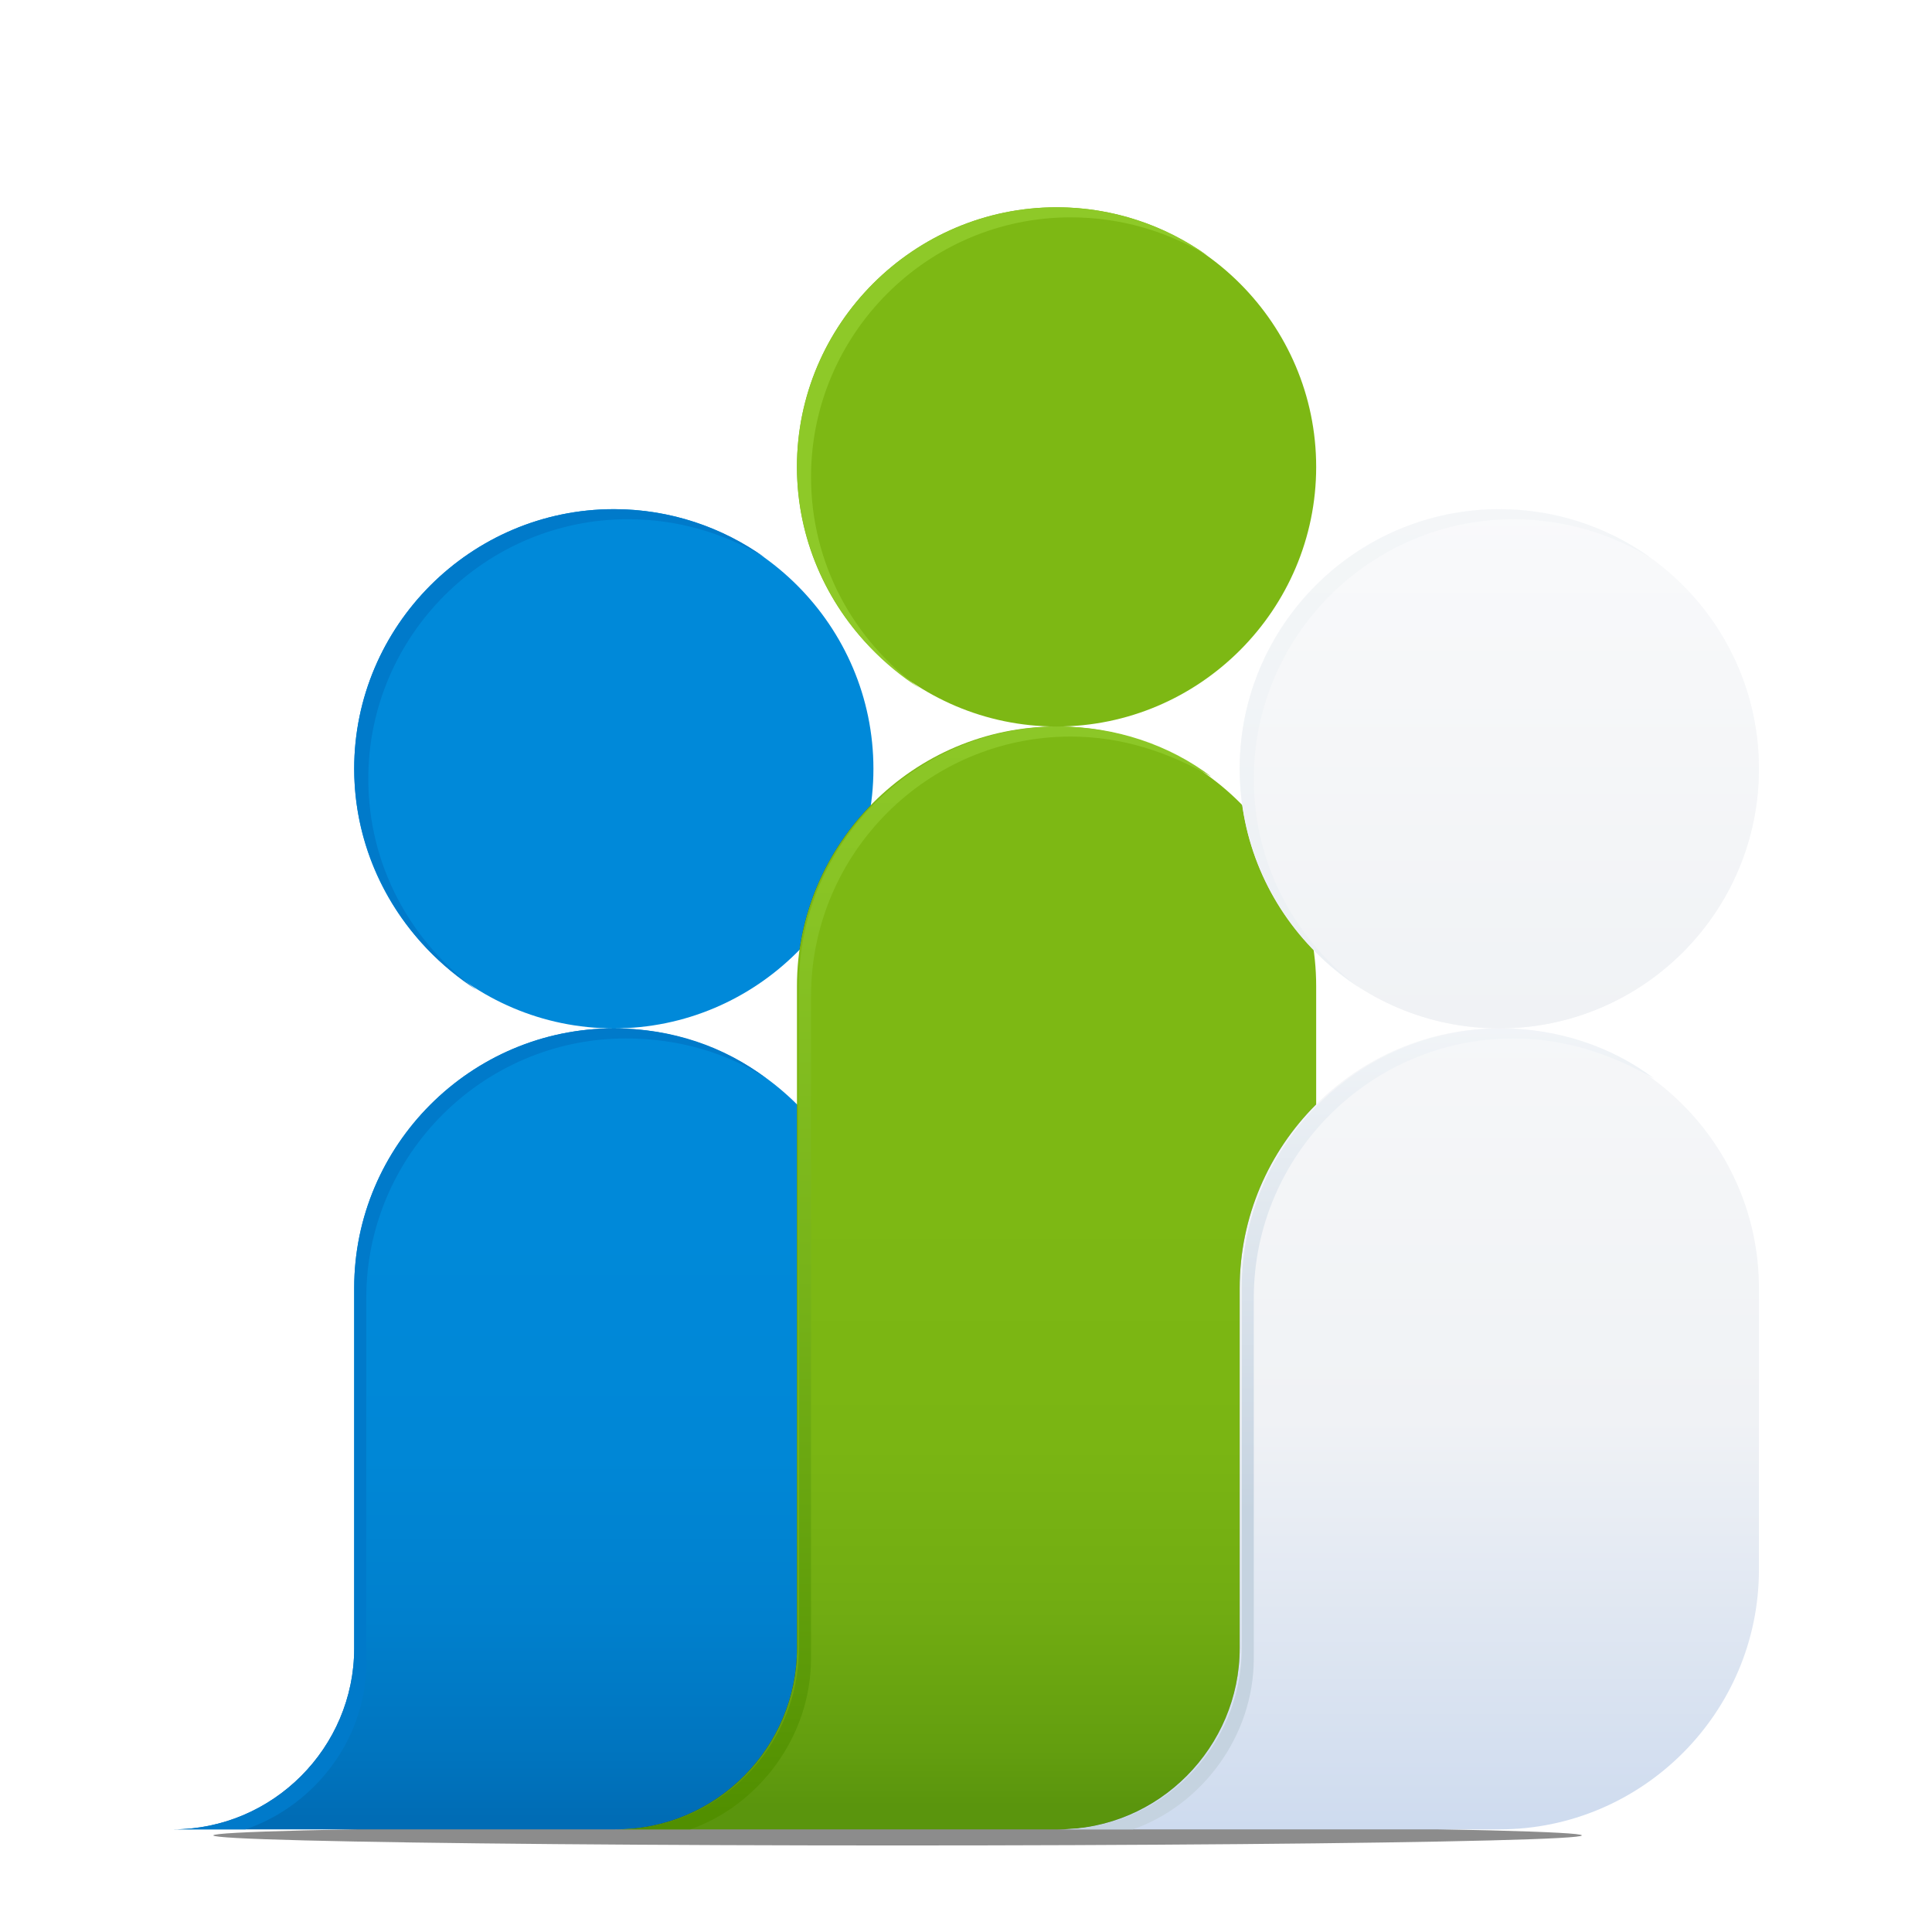
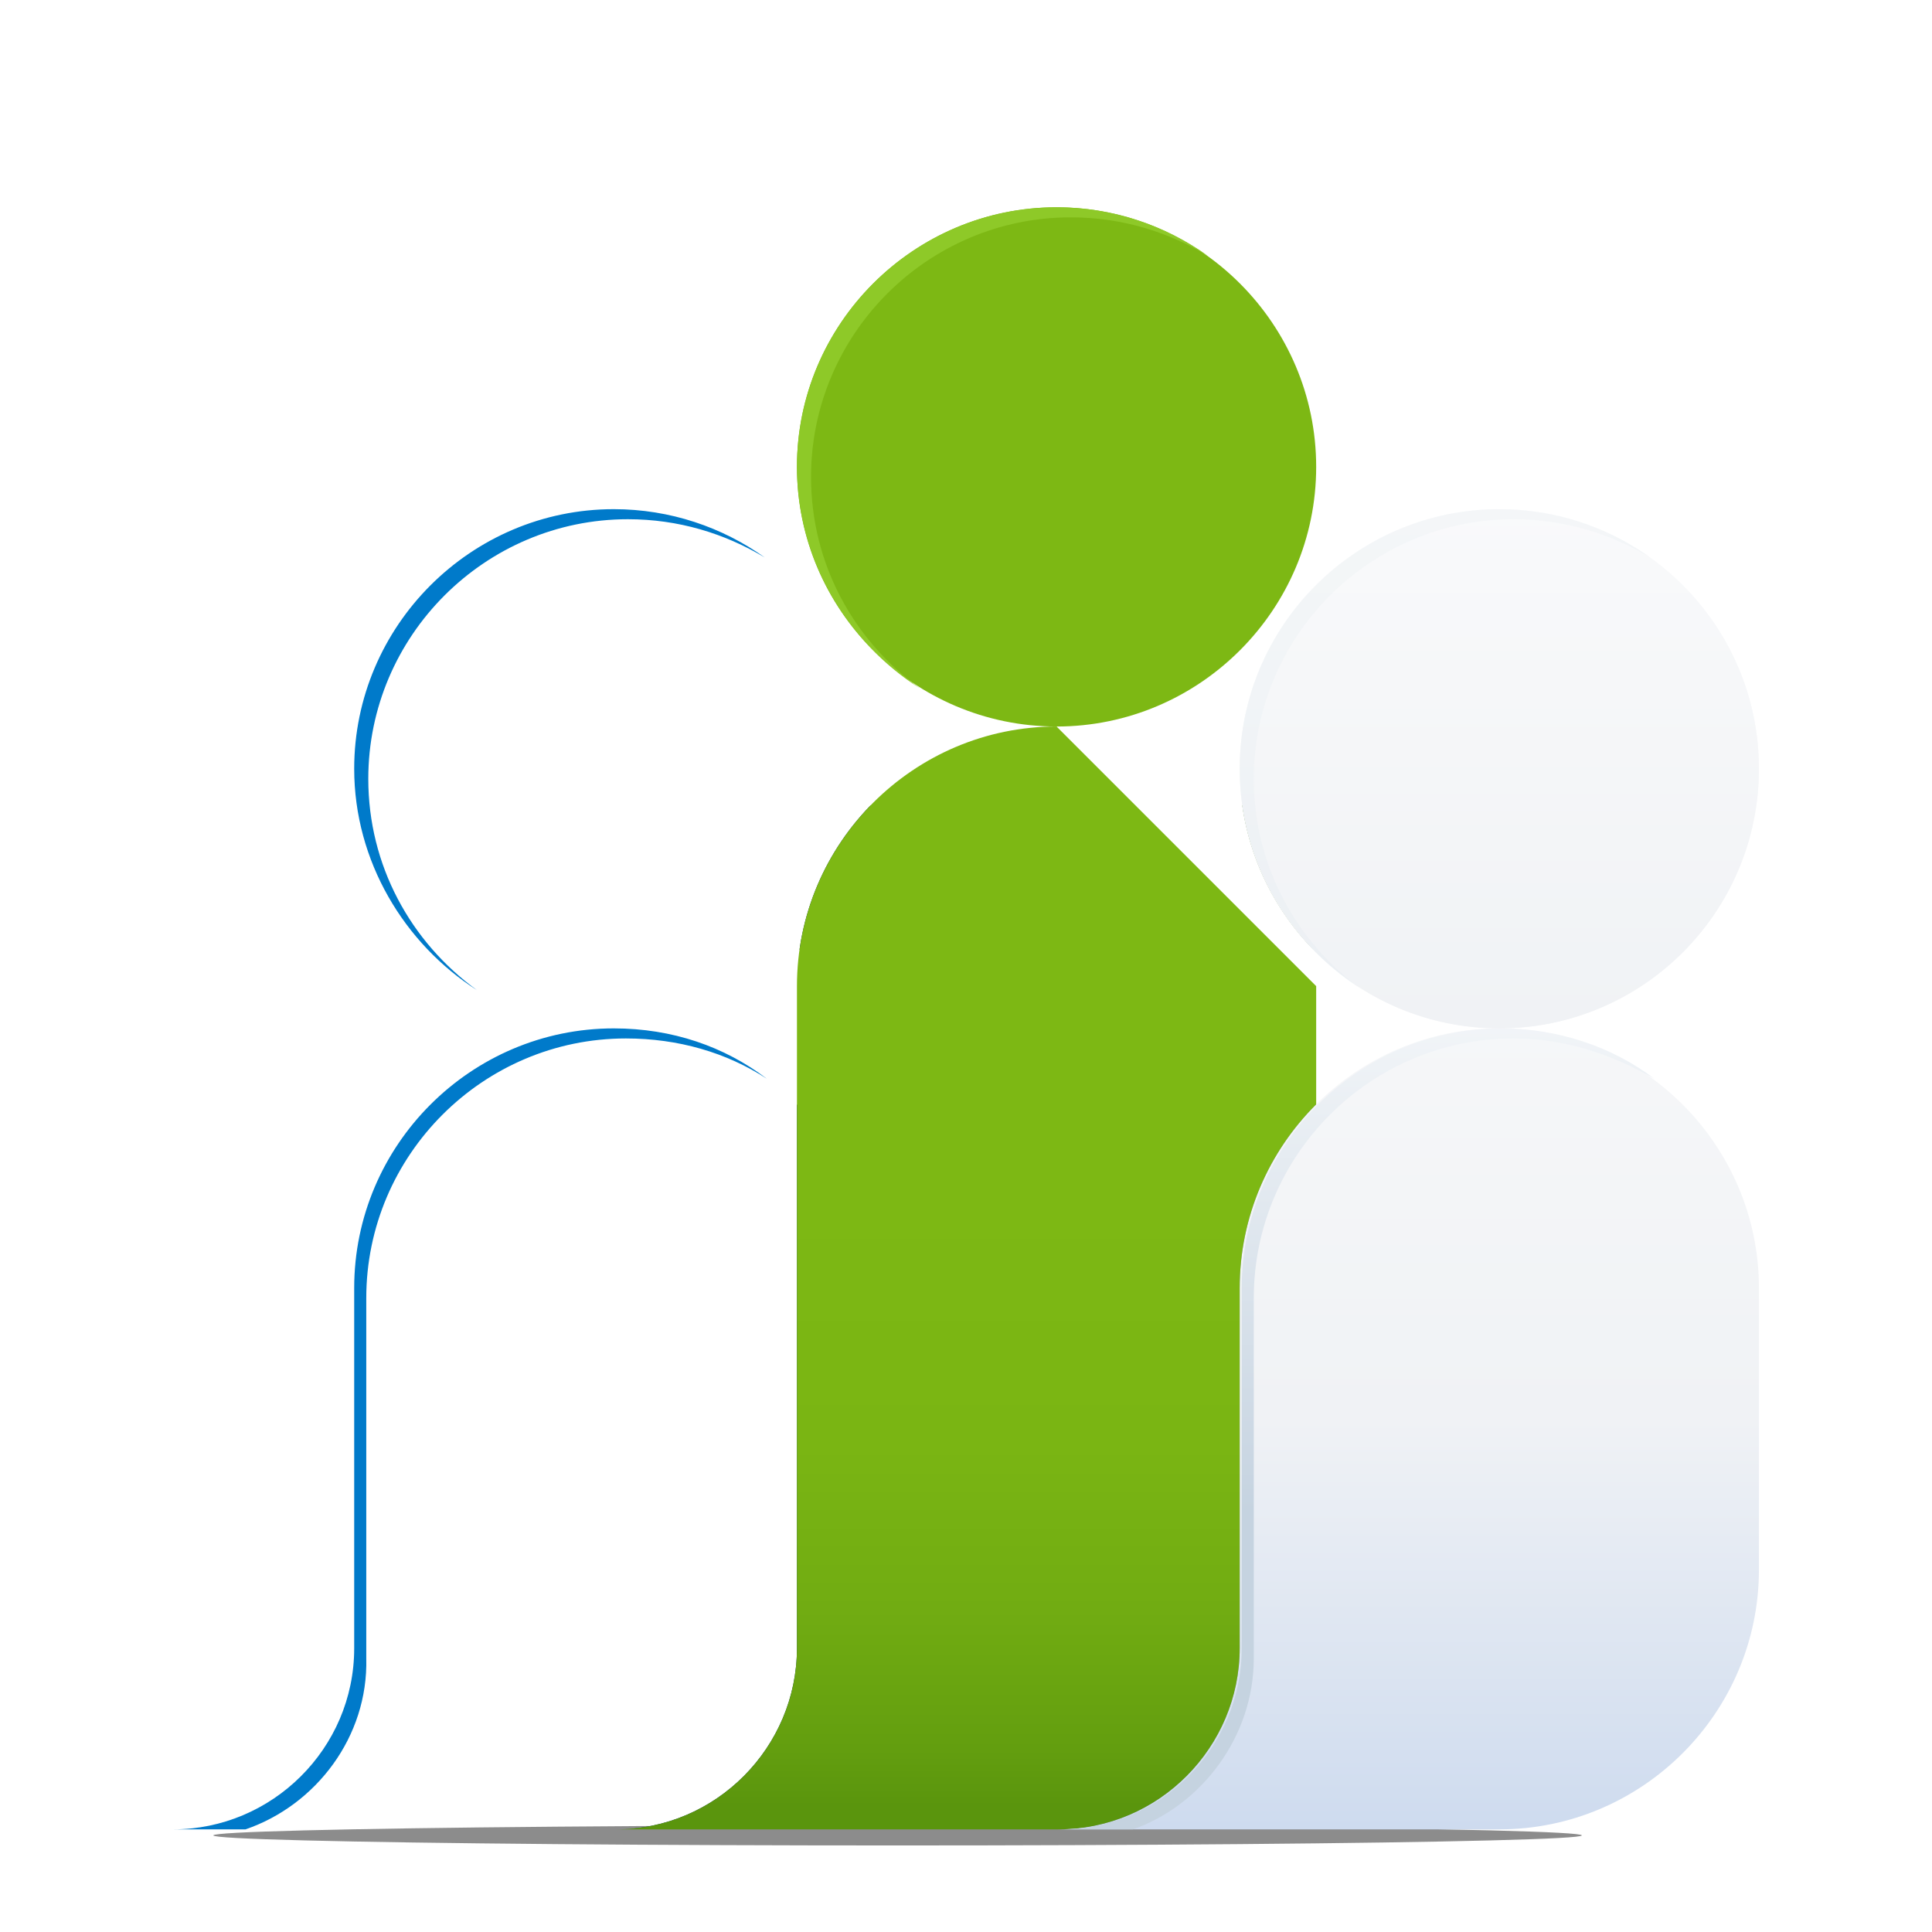
<svg xmlns="http://www.w3.org/2000/svg" xmlns:xlink="http://www.w3.org/1999/xlink" version="1.0" x="0px" y="0px" width="96px" height="96px" viewBox="0 0 96 96" style="enable-background:new 0 0 96 96;" xml:space="preserve">
  <style type="text/css">
	.Graphic_x0020_Style_x0020_8{fill:url(#SVGID_1_);}
	.st0{opacity:0.45;filter:url(#fc-castShadow);}
	.st1{fill:url(#SVGID_2_);}
	.st2{opacity:0.1;fill:#FFFFFF;}
	.st3{opacity:0.75;clip-path:url(#SVGID_4_);filter:url(#fc-blurShadow);}
	.st4{fill:#004172;}
	.st5{fill:url(#SVGID_5_);}
	.st6{fill:url(#Depth_2_);}
	.st7{opacity:0.5;clip-path:url(#SVGID_7_);filter:url(#fc-blurShadow);}
	.st8{fill:#2D660B;}
	.st9{fill:url(#SVGID_8_);}
	.st10{fill:url(#Depth_13_);}
	.st11{fill:url(#SVGID_9_);}
	.st12{fill:#007ACA;}
	.st13{clip-path:url(#SVGID_11_);fill:#003060;filter:url(#fc-blurShadow);}
	.st14{fill:url(#SVGID_12_);}
	.st15{fill:url(#Depth_14_);}
	.st16{fill:#8EC928;}
	.st17{clip-path:url(#SVGID_14_);fill:#2D660B;filter:url(#fc-blurShadow);}
	.st18{fill:url(#SVGID_15_);}
	.st19{fill:url(#SVGID_16_);}
	.st20{fill:url(#SVGID_17_);}
	.st21{opacity:0.1;fill:#C5D3E0;}
	.st22{opacity:0.5;filter:url(#fc-castShadow);}
	.st23{fill:url(#SVGID_18_);}
	.st24{opacity:0.5;clip-path:url(#SVGID_20_);filter:url(#fc-blurShadow);}
	.st25{fill:url(#SVGID_21_);}
	.st26{opacity:0.5;fill:#C5D3E0;}
	.st27{clip-path:url(#SVGID_23_);filter:url(#fc-blurShadow);}
	.st28{fill:url(#SVGID_24_);}
	.st29{fill:#5A950D;}
	.st30{opacity:0.2;filter:url(#fc-castShadow);}
	.st31{fill:url(#Tile_5_);}
	.st32{opacity:0.45;clip-path:url(#SVGID_26_);filter:url(#fc-blurShadow);}
	.st33{fill:#003D70;}
	.st34{fill:url(#Tile_12_);}
	.st35{opacity:0.5;fill:#8EC928;}
	.st36{opacity:0.75;clip-path:url(#SVGID_28_);filter:url(#fc-blurShadow);}
	.st37{fill:#4D8400;}
	.st38{fill:url(#Tile_16_);}
	.st39{opacity:0.5;fill:url(#Depth_15_);}
</style>
  <filter height="240%" id="fc-castShadow" width="240%" x="-70%" y="-70%">
    <feGaussianBlur in="SourceGraphic" result="blur" stdDeviation="8,.3" />
  </filter>
  <filter height="300%" id="fc-blurShadow" width="300%" x="-70%" y="-70%">
    <feGaussianBlur in="SourceGraphic" result="blur" stdDeviation="3" />
  </filter>
  <linearGradient id="SVGID_1_" gradientUnits="userSpaceOnUse" x1="-58" y1="0" x2="-58" y2="-1">
    <stop offset="0" style="stop-color:#006CB5" />
    <stop offset="4.624153e-02" style="stop-color:#0074BE" />
    <stop offset="0.151" style="stop-color:#0080CD" />
    <stop offset="0.274" style="stop-color:#0087D6" />
    <stop offset="0.458" style="stop-color:#0089D9" />
  </linearGradient>
  <g id="Økonomi">
    <g id="Tile_2_1_">
      <g id="Shadow_3_">
        <defs>
-           <path id="SVGID_6_" d="M-65.3,27.5c-7.1,0-12.9,5.8-12.9,12.9v41.5c0,4.9-4,9-9,9h21.9c7.1,0,12.9-5.8,12.9-12.9      c0-17.5,0-37.5,0-37.5C-52.3,33.3-58.1,27.5-65.3,27.5z" />
-         </defs>
+           </defs>
        <clipPath id="SVGID_2_">
          <use xlink:href="#SVGID_6_" style="overflow:visible;" />
        </clipPath>
      </g>
    </g>
  </g>
  <g id="HR">
    <g id="Cast-shadow_35_" class="st0">
      <ellipse cx="44.6" cy="91.2" rx="34" ry="0.5" />
    </g>
    <g id="Tile_3_2_">
      <g id="Tile_3_">
        <g>
          <linearGradient id="SVGID_4_" gradientUnits="userSpaceOnUse" x1="26" y1="90.378" x2="26" y2="24.814">
            <stop offset="0" style="stop-color:#006CB5" />
            <stop offset="4.624153e-02" style="stop-color:#0074BE" />
            <stop offset="0.151" style="stop-color:#0080CD" />
            <stop offset="0.274" style="stop-color:#0087D6" />
            <stop offset="0.458" style="stop-color:#0089D9" />
          </linearGradient>
-           <path style="fill:url(#SVGID_4_);" d="M43.4,38.2c0-7.1-5.8-12.9-12.9-12.9s-12.9,5.8-12.9,12.9s5.8,12.9,12.9,12.9      S43.4,45.3,43.4,38.2z M30.5,51.1c-7.1,0-12.9,5.8-12.9,12.9v17.9c0,4.9-4,9-9,9h21.9c7.1,0,12.9-5.8,12.9-12.9V64      C43.4,56.9,37.6,51.1,30.5,51.1z" />
        </g>
      </g>
      <path id="Depth_6_" class="st12" d="M12.2,90.9H8.6c4.9,0,9-4,9-9V64c0-7.1,5.8-12.9,12.9-12.9c2.9,0,5.5,0.9,7.6,2.5    c-2-1.3-4.4-2-7-2c-7.1,0-12.9,5.8-12.9,12.9v17.9C18.3,86.3,15.7,89.7,12.2,90.9z M18.3,38.7c0-7.1,5.8-12.9,12.9-12.9    c2.5,0,4.8,0.7,6.8,1.9c-2.1-1.5-4.7-2.4-7.5-2.4c-7.1,0-12.9,5.8-12.9,12.9c0,4.6,2.5,8.7,6.1,11C20.4,46.8,18.3,43,18.3,38.7z" />
      <g id="Shadow_5_">
        <defs>
          <path id="SVGID_10_" d="M43.4,38.2c0-7.1-5.8-12.9-12.9-12.9s-12.9,5.8-12.9,12.9s5.8,12.9,12.9,12.9S43.4,45.3,43.4,38.2z       M30.5,51.1c-7.1,0-12.9,5.8-12.9,12.9v17.9c0,4.9-4,9-9,9h21.9c7.1,0,12.9-5.8,12.9-12.9V64C43.4,56.9,37.6,51.1,30.5,51.1z" />
        </defs>
        <clipPath id="SVGID_5_">
          <use xlink:href="#SVGID_10_" style="overflow:visible;" />
        </clipPath>
        <path style="clip-path:url(#SVGID_5_);fill:#003060;filter:url(#fc-blurShadow);" d="M65.4,23.2c0-7.1-5.8-12.9-12.9-12.9     s-12.9,5.8-12.9,12.9s5.8,12.9,12.9,12.9S65.4,30.3,65.4,23.2z M52.5,36.1c-7.1,0-12.9,5.8-12.9,12.9v32.9c0,4.9-4,9-9,9h21.9     c7.1,0,12.9-5.8,12.9-12.9V49C65.4,41.9,59.6,36.1,52.5,36.1z" />
      </g>
    </g>
    <g id="Tile_2_2_">
      <g id="Tile_4_">
        <g>
          <linearGradient id="SVGID_7_" gradientUnits="userSpaceOnUse" x1="48" y1="89.754" x2="48" y2="1.22">
            <stop offset="0" style="stop-color:#5A950D" />
            <stop offset="3.193056e-02" style="stop-color:#639E0F" />
            <stop offset="0.11" style="stop-color:#71AC12" />
            <stop offset="0.202" style="stop-color:#7AB513" />
            <stop offset="0.342" style="stop-color:#7DB814" />
          </linearGradient>
-           <path style="fill:url(#SVGID_7_);" d="M65.4,23.2c0-7.1-5.8-12.9-12.9-12.9s-12.9,5.8-12.9,12.9s5.8,12.9,12.9,12.9      S65.4,30.3,65.4,23.2z M52.5,36.1c-7.1,0-12.9,5.8-12.9,12.9v32.9c0,4.9-4,9-9,9h21.9c7.1,0,12.9-5.8,12.9-12.9V49      C65.4,41.9,59.6,36.1,52.5,36.1z" />
+           <path style="fill:url(#SVGID_7_);" d="M65.4,23.2c0-7.1-5.8-12.9-12.9-12.9s-12.9,5.8-12.9,12.9s5.8,12.9,12.9,12.9      S65.4,30.3,65.4,23.2z M52.5,36.1c-7.1,0-12.9,5.8-12.9,12.9v32.9c0,4.9-4,9-9,9h21.9c7.1,0,12.9-5.8,12.9-12.9V49      z" />
        </g>
      </g>
      <linearGradient id="Depth_2_" gradientUnits="userSpaceOnUse" x1="45.365" y1="90.109" x2="45.365" y2="29.956">
        <stop offset="0" style="stop-color:#518F00" />
        <stop offset="0.104" style="stop-color:#5B9907" />
        <stop offset="0.444" style="stop-color:#77B319" />
        <stop offset="0.742" style="stop-color:#88C324" />
        <stop offset="0.965" style="stop-color:#8EC928" />
      </linearGradient>
-       <path id="Depth_1_" class="st6" d="M40.3,82.4V49.5c0-7.1,5.8-12.9,12.9-12.9c2.6,0,4.9,0.8,7,2c-2.1-1.6-4.8-2.5-7.6-2.5    c-7.1,0-12.9,5.8-12.9,12.9v32.9c0,4.9-4,9-9,9h3.6C37.7,89.7,40.3,86.3,40.3,82.4z" />
      <path id="Depth" class="st16" d="M40.3,23.7c0-7.1,5.8-12.9,12.9-12.9c2.5,0,4.8,0.7,6.8,1.9c-2.1-1.5-4.7-2.4-7.5-2.4    c-7.1,0-12.9,5.8-12.9,12.9c0,4.6,2.5,8.7,6.1,11C42.4,31.8,40.3,28,40.3,23.7z" />
      <g id="Shadow_6_">
        <defs>
          <path id="SVGID_13_" d="M65.4,23.2c0-7.1-5.8-12.9-12.9-12.9s-12.9,5.8-12.9,12.9s5.8,12.9,12.9,12.9S65.4,30.3,65.4,23.2z       M52.5,36.1c-7.1,0-12.9,5.8-12.9,12.9v32.9c0,4.9-4,9-9,9h21.9c7.1,0,12.9-5.8,12.9-12.9V49C65.4,41.9,59.6,36.1,52.5,36.1z" />
        </defs>
        <clipPath id="SVGID_8_">
          <use xlink:href="#SVGID_13_" style="overflow:visible;" />
        </clipPath>
        <path style="clip-path:url(#SVGID_8_);fill:#2D660B;filter:url(#fc-blurShadow);" d="M87.4,38.2c0-7.1-5.8-12.9-12.9-12.9     s-12.9,5.8-12.9,12.9s5.8,12.9,12.9,12.9S87.4,45.3,87.4,38.2z M74.5,51.1c-7.1,0-12.9,5.8-12.9,12.9v17.9c0,4.9-4,9-9,9h21.9     c7.1,0,12.9-5.8,12.9-12.9V64C87.4,56.9,81.6,51.1,74.5,51.1z" />
      </g>
    </g>
    <g id="Tile_1_2_">
      <g>
        <g>
          <linearGradient id="SVGID_9_" gradientUnits="userSpaceOnUse" x1="70" y1="18.572" x2="70" y2="96.249">
            <stop offset="0" style="stop-color:#FFFFFF" />
            <stop offset="0.669" style="stop-color:#F0F2F5" />
            <stop offset="1" style="stop-color:#C5D5ED" />
          </linearGradient>
          <path class="st11" d="M87.4,38.2c0-7.1-5.8-12.9-12.9-12.9s-12.9,5.8-12.9,12.9s5.8,12.9,12.9,12.9S87.4,45.3,87.4,38.2z       M74.5,51.1c-7.1,0-12.9,5.8-12.9,12.9v17.9c0,4.9-4,9-9,9h21.9c7.1,0,12.9-5.8,12.9-12.9V64C87.4,56.9,81.6,51.1,74.5,51.1z" />
        </g>
      </g>
      <linearGradient id="SVGID_11_" gradientUnits="userSpaceOnUse" x1="67.365" y1="40.435" x2="67.365" y2="95.909">
        <stop offset="5.769736e-02" style="stop-color:#FFFFFF" />
        <stop offset="0.559" style="stop-color:#CCD8E4" />
        <stop offset="0.625" style="stop-color:#C5D3E0" />
      </linearGradient>
      <path style="fill:url(#SVGID_11_);" d="M62.3,82.4V64.5c0-7.1,5.8-12.9,12.9-12.9c2.6,0,4.9,0.8,7,2c-2.1-1.6-4.8-2.5-7.6-2.5    c-7.1,0-12.9,5.8-12.9,12.9v17.9c0,4.9-4,9-9,9h3.6C59.7,89.7,62.3,86.3,62.3,82.4z" />
      <linearGradient id="SVGID_12_" gradientUnits="userSpaceOnUse" x1="74.476" y1="51.124" x2="74.476" y2="7.809">
        <stop offset="0" style="stop-color:#F0F2F5" />
        <stop offset="1" style="stop-color:#FFFFFF" />
      </linearGradient>
      <circle class="st14" cx="74.5" cy="38.2" r="12.9" />
      <path class="st21" d="M62.3,38.7c0-7.1,5.8-12.9,12.9-12.9c2.5,0,4.8,0.7,6.8,1.9c-2.1-1.5-4.7-2.4-7.5-2.4    c-7.1,0-12.9,5.8-12.9,12.9c0,4.6,2.5,8.7,6.1,11C64.4,46.8,62.3,43,62.3,38.7z" />
    </g>
  </g>
  <g id="Inkøp">
    <g id="Tile_2_3_">
      <g id="Shadow_10_">
        <defs>
          <path id="SVGID_22_" d="M141,55.7c0,7.1,5.8,12.9,12.9,12.9h41.5c4.9,0,9,4,9,9V55.7c0-7.1-5.8-12.9-12.9-12.9      c-17.5,0-37.5,0-37.5,0C146.7,42.8,141,48.6,141,55.7z" />
        </defs>
        <clipPath id="SVGID_14_">
          <use xlink:href="#SVGID_22_" style="overflow:visible;opacity:0.5;" />
        </clipPath>
      </g>
    </g>
  </g>
  <g id="Enterprise_Plus">
</g>
</svg>